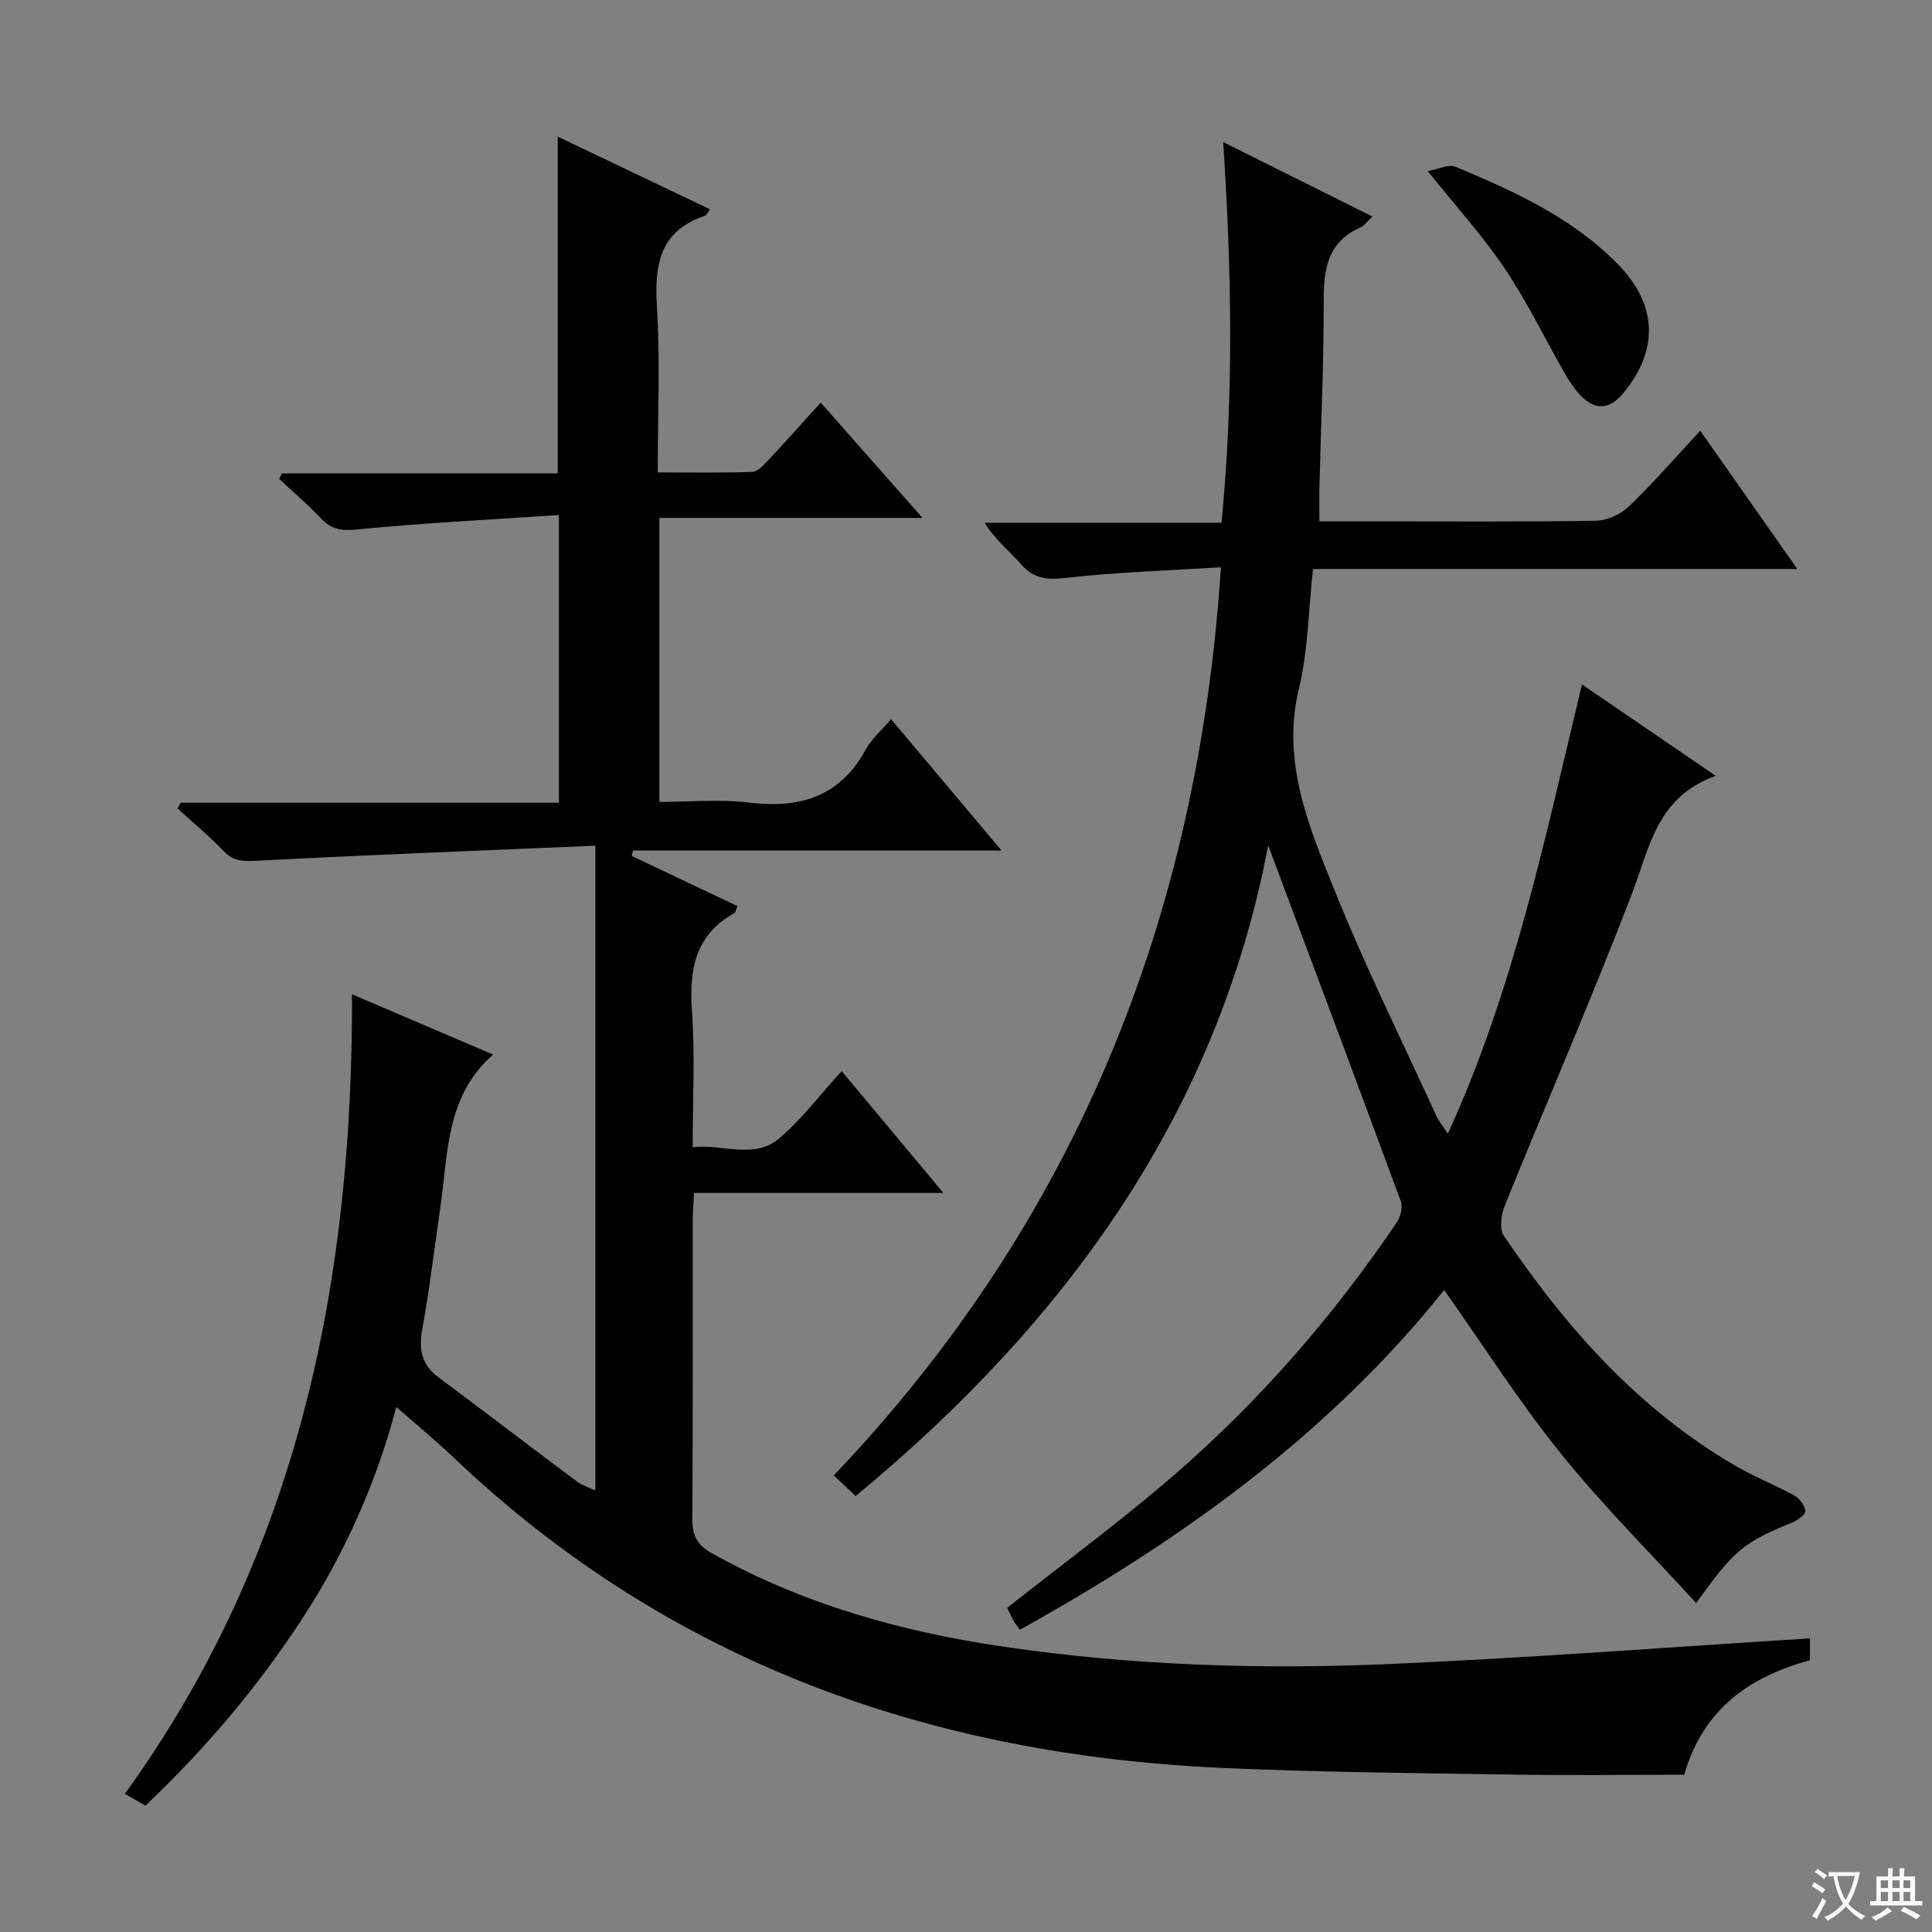
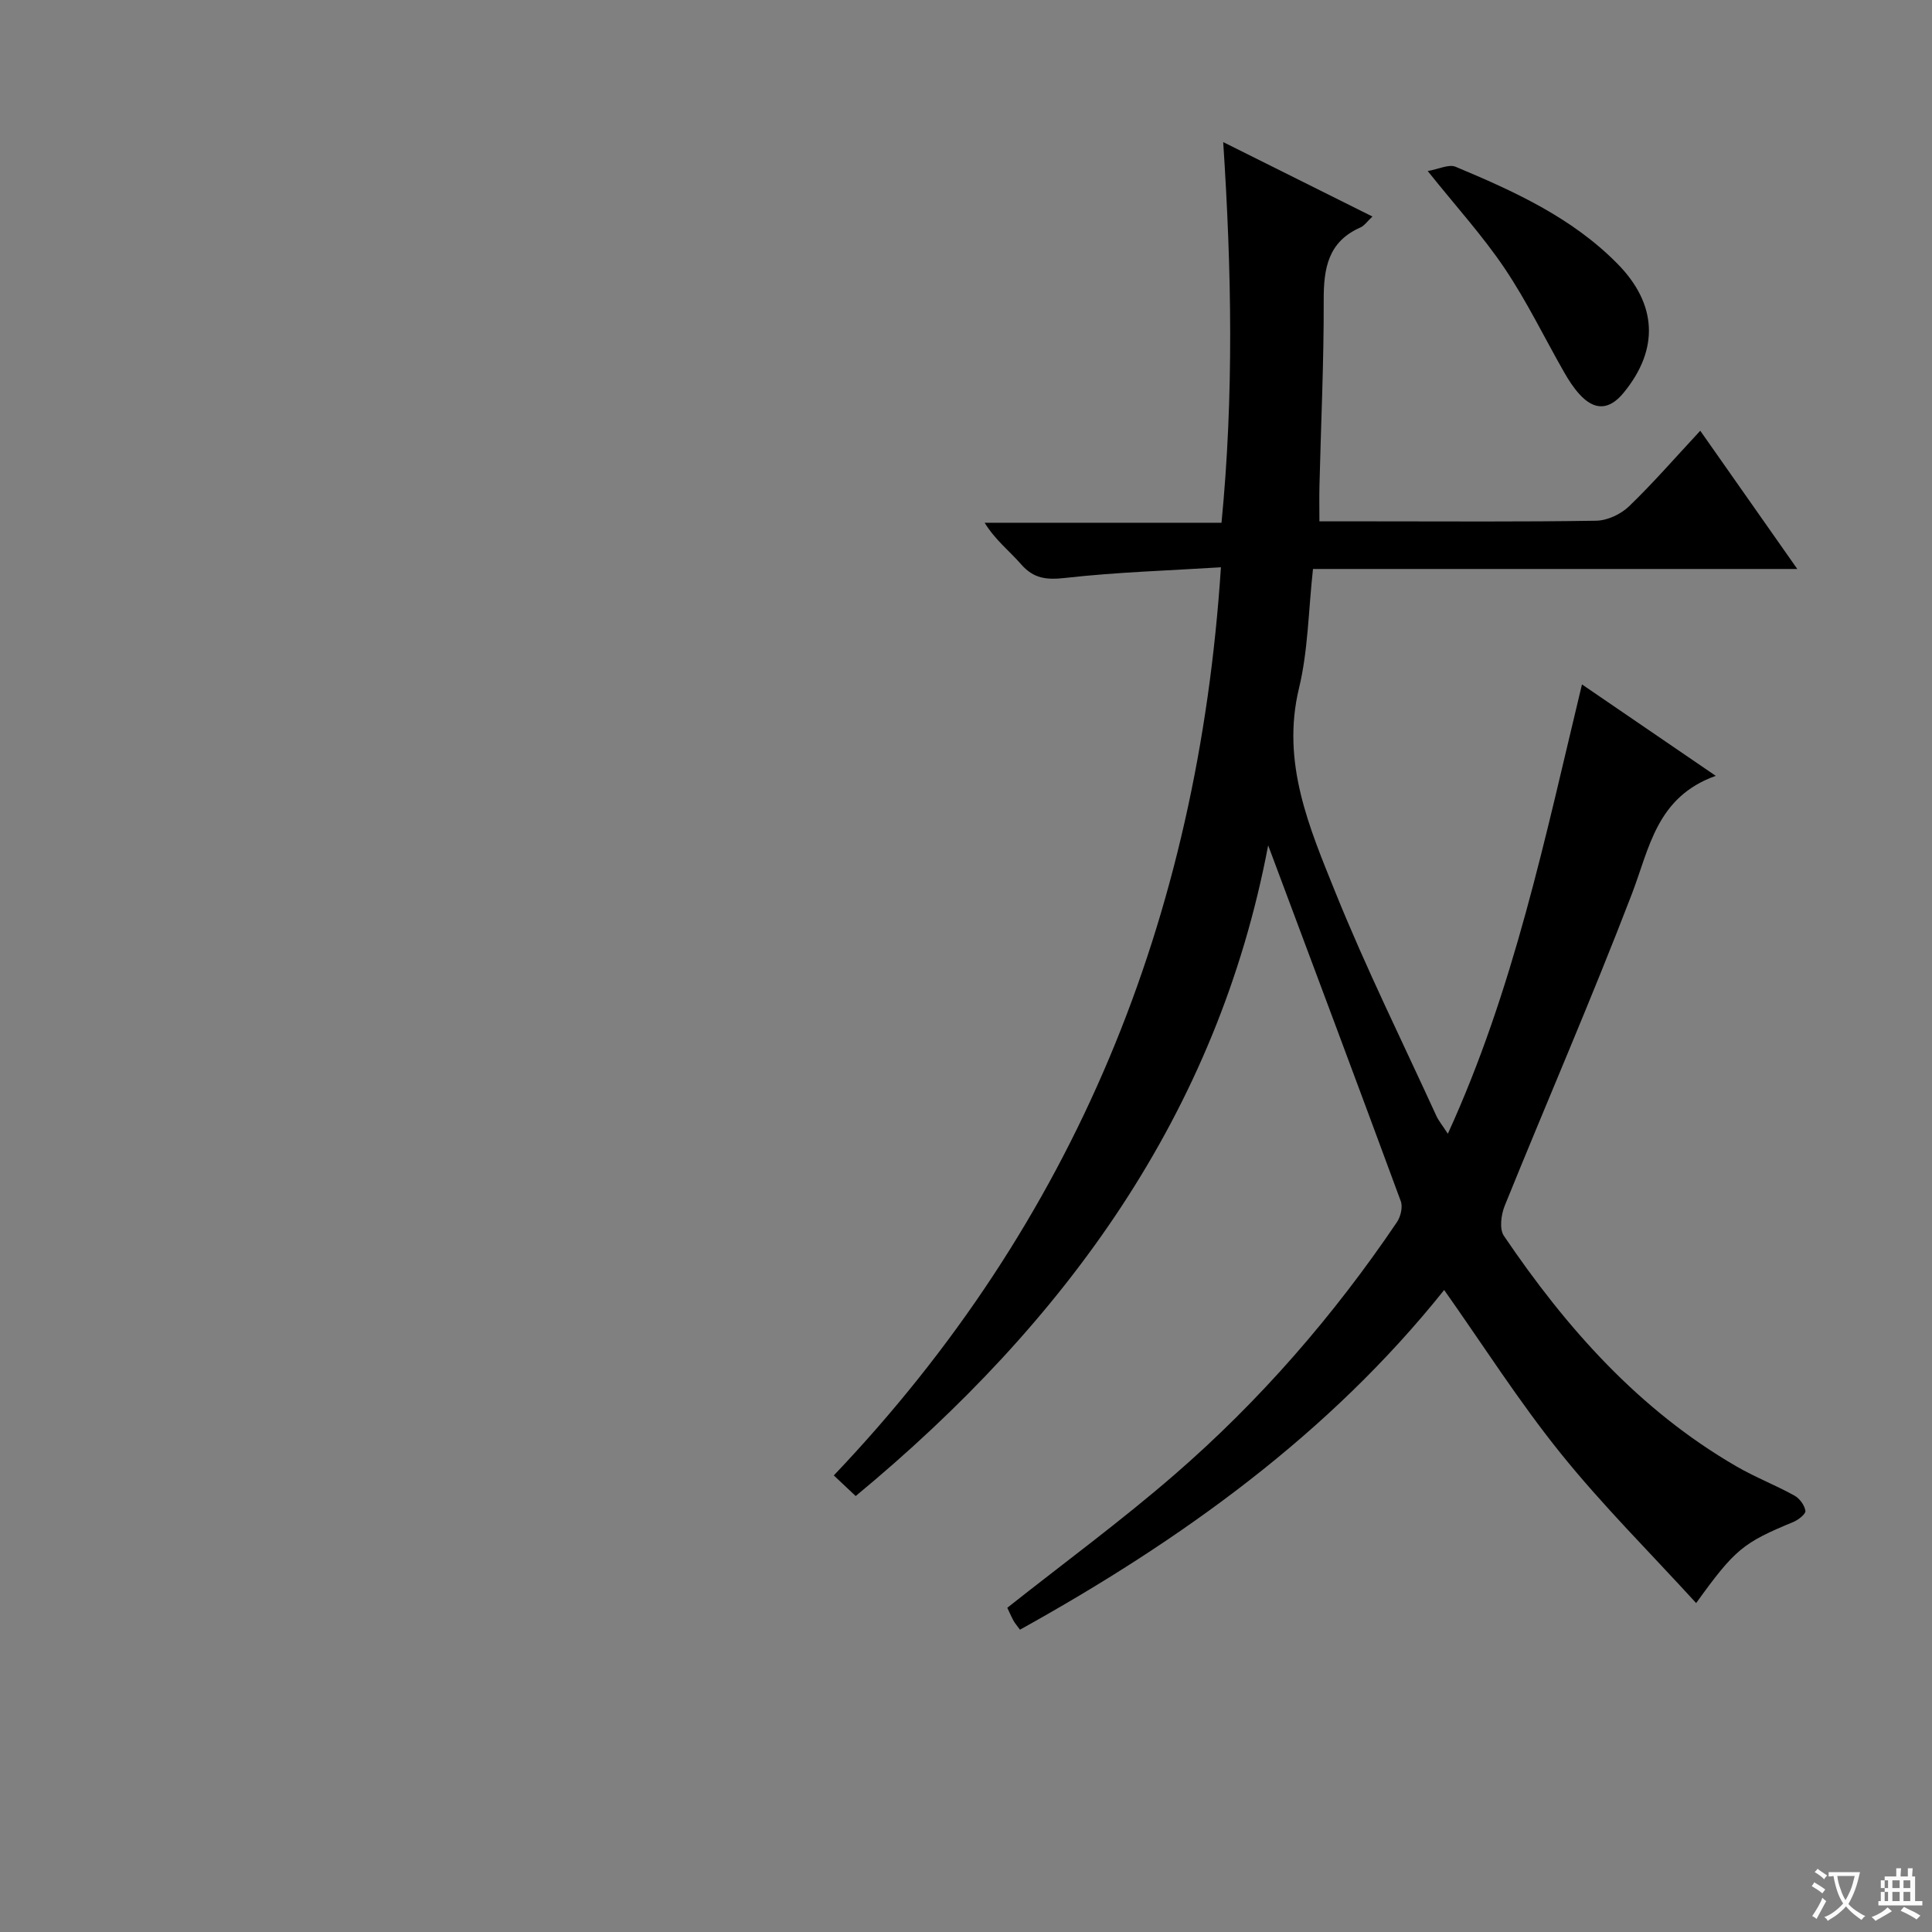
<svg xmlns="http://www.w3.org/2000/svg" enable-background="new 0 0 400 400" viewBox="0 0 400 400">
  <rect x="0" y="0" width="400" height="400" fill="#808080" stroke="none" />
  <path d="m377.9 391.2c-.2.3-.4.5-.6.8-.7-.6-1.4-1-2.2-1.5.2-.3.4-.5.5-.8.6.4 1.4.8 2.3 1.5zm-1.8 6.1c-.2-.2-.5-.4-.9-.6.4-.6.8-1.2 1.2-1.9s.7-1.3.9-1.9c.3.3.5.5.8.7-.7 1.3-1.4 2.6-2 3.7zm2.2-9c-.3.3-.5.5-.6.8-.6-.6-1.3-1.1-2-1.5.3-.3.5-.5.6-.7.6.5 1.3.9 2 1.4zm.3.2v-.9h2 4.5c-.3 1.3-.6 2.5-1 3.6s-.9 2.1-1.4 3c.4.5 1 1 1.6 1.4s1.2.8 1.9 1.1c-.3.2-.5.4-.8.8-.4-.3-1-.7-1.6-1.2s-1.2-1.1-1.6-1.6c-.5.6-1.1 1.1-1.7 1.6s-1.4.9-2.1 1.4c-.1-.3-.3-.5-.7-.8.6-.2 1.2-.5 1.9-1s1.4-1.1 2-1.8c-.5-.8-.9-1.6-1.2-2.5s-.6-2-.8-3.2c-.4.1-.7.1-1 .1zm2.5 2.7c.3 1 .7 1.7 1 2.2.3-.5.6-1.1 1-2s.6-1.9.9-3h-3.2-.4c.1.9.3 1.8.7 2.8z" fill="#fafbfa" />
-   <path d="m396.5 388.5v1.5 3.6h1.5v.9c-.4 0-1 0-1.7 0h-7.9c-.5 0-.9 0-1.2 0v-.9h1.3v-3.5c0-.7 0-1.2 0-1.6h2.4c0-.8 0-1.4 0-1.7h1c0 .3-.1.8-.1 1.7h1.5c0-.8 0-1.4 0-1.7h1c0 .3-.1.9-.1 1.7zm-8.2 9.2c-.2-.3-.5-.5-.8-.8.8-.3 1.4-.6 1.9-.9s1-.7 1.4-1.1c.3.3.6.5.9.8-1.6 1-2.8 1.6-3.4 2zm2.6-6.8v-1.6h-1.5v1.6zm0 2.7v-1.9h-1.5v1.9zm2.4-2.7v-1.6h-1.5v1.6zm0 2.7v-1.9h-1.5v1.9zm.2 2 .7-.8c.4.2.9.5 1.6.8s1.3.7 1.8 1c-.3.3-.5.5-.8.8-.4-.3-1.5-1-3.3-1.8zm2-4.7v-1.6h-1.4v1.6zm0 2.7v-1.9h-1.4v1.9z" fill="#fafbfa" />
+   <path d="m396.5 388.5v1.5 3.6h1.5v.9h-7.9c-.5 0-.9 0-1.2 0v-.9h1.3v-3.5c0-.7 0-1.2 0-1.6h2.4c0-.8 0-1.4 0-1.7h1c0 .3-.1.8-.1 1.7h1.5c0-.8 0-1.4 0-1.7h1c0 .3-.1.9-.1 1.7zm-8.2 9.2c-.2-.3-.5-.5-.8-.8.8-.3 1.4-.6 1.9-.9s1-.7 1.4-1.1c.3.3.6.5.9.8-1.6 1-2.8 1.6-3.4 2zm2.6-6.8v-1.6h-1.5v1.6zm0 2.7v-1.9h-1.5v1.9zm2.4-2.7v-1.6h-1.5v1.6zm0 2.7v-1.9h-1.5v1.9zm.2 2 .7-.8c.4.2.9.5 1.6.8s1.3.7 1.8 1c-.3.3-.5.5-.8.8-.4-.3-1.5-1-3.3-1.8zm2-4.7v-1.6h-1.4v1.6zm0 2.7v-1.9h-1.4v1.9z" fill="#fafbfa" />
  <g fill="#010000">
-     <path d="m72.88 205.85c9.97 4.26 19.53 8.35 29.22 12.49-9.87 8.63-9.3 20.53-10.94 31.68-1.23 8.37-2.2 16.78-3.72 25.09-.77 4.21-.21 7.41 3.33 10.04 9.59 7.15 19.09 14.41 28.67 21.58.99.74 2.26 1.12 3.82 1.87 0-44.38 0-88.26 0-133.51-23.78 1.01-47.17 1.92-70.56 3.14-2.72.14-4.53-.06-6.45-2.07-2.97-3.11-6.31-5.87-9.49-8.77.21-.4.42-.8.63-1.2h78.32c0-19.79 0-39.01 0-59.56-14.16.95-28.05 1.64-41.87 3-3.24.32-5.26-.05-7.41-2.32-2.71-2.87-5.73-5.45-8.62-8.16.18-.38.36-.77.54-1.15h57.12c0-23.45 0-46.3 0-69.71 10.59 5.05 21.01 10.02 31.55 15.05-.48.61-.71 1.22-1.09 1.35-9.37 3.13-10.46 10.13-9.92 18.85.69 11.11.17 22.29.17 34.27 6.71 0 13.13.1 19.54-.1 1.06-.03 2.24-1.26 3.1-2.18 3.63-3.87 7.16-7.83 11.1-12.17 6.87 7.78 13.52 15.31 21.08 23.87-18.86 0-36.5 0-54.48 0v58.8c6.15 0 12.47-.61 18.63.14 10.51 1.27 18.75-1.23 24.1-10.99 1.25-2.28 3.37-4.08 5.25-6.27 7.49 8.9 14.84 17.64 22.85 27.17-26.02 0-51.15 0-76.28 0-.09.38-.18.76-.27 1.14 7.25 3.44 14.5 6.87 21.89 10.38-.31.69-.38 1.3-.7 1.48-8.13 4.55-9.34 11.74-8.73 20.31.65 9.09.15 18.27.15 28.12 6.31-.71 12.72 2.61 17.93-1.83 4.64-3.95 8.39-8.96 12.92-13.92 6.93 8.3 13.69 16.39 21.07 25.23-17.55 0-34.37 0-51.62 0-.12 2.24-.29 3.85-.29 5.47-.02 20.66.06 41.33-.08 61.99-.02 3.39.92 5.38 4.01 7.11 18.83 10.55 39.21 16.25 60.37 19.36 26.59 3.91 53.38 4.77 80.17 3.59 28.88-1.27 57.72-3.48 86.84-5.3v4.52c-12.25 3.37-22.01 9.82-26.03 23.71-12.02 0-24.13.16-36.24-.04-19.81-.31-39.63-.48-59.41-1.37-60.54-2.71-114.54-21.86-159.12-64.25-3.84-3.65-7.94-7.02-11.88-10.49-3.95 15.16-10.55 30.24-19.68 44.17-9.17 13.99-19.89 26.66-32.27 38.38-1.26-.73-2.49-1.44-4.24-2.46 35.73-49.44 47.2-105.59 47.02-165.53z" />
    <path d="m299.76 234.73c13.7-29.96 20.13-61.31 27.77-93.03 8.97 6.13 17.79 12.16 27.7 18.93-12.29 4.39-13.71 14.94-17.39 24.51-8.32 21.67-17.59 42.98-26.31 64.51-.74 1.84-1.13 4.79-.17 6.21 12.9 19.05 27.95 36.04 48.15 47.74 3.87 2.24 8.1 3.88 12.02 6.05 1.06.59 2.09 1.99 2.26 3.15.1.65-1.46 1.88-2.5 2.31-10.39 4.3-12.07 5.61-20.12 16.79-9.51-10.42-19.37-20.22-28.04-30.99-8.62-10.7-16.04-22.37-24.13-33.83-23.75 29.73-54.3 51.73-87.83 70.33-.62-.86-1.05-1.34-1.35-1.89-.53-1-.98-2.04-1.27-2.65 11.74-9.29 23.55-17.96 34.58-27.52 17.69-15.32 32.97-32.91 46.09-52.32.77-1.14 1.24-3.12.8-4.33-9.06-24.58-18.27-49.1-27.46-73.68-10.51 55.54-41.9 98.74-85.4 134.72-1.24-1.17-2.51-2.37-4.53-4.27 49.96-52.5 75.4-115.27 80.15-188.02-10.81.68-21.56 1-32.2 2.2-3.9.44-6.57.17-9.19-2.84-2.39-2.74-5.33-4.99-7.53-8.58h49.04c2.57-26.37 2.1-52.19.35-78.81 10.41 5.19 20.39 10.16 30.9 15.41-1.12 1.05-1.69 1.91-2.48 2.26-6.7 2.94-7.63 8.44-7.61 15.02.04 12.8-.57 25.61-.88 38.42-.06 2.29-.01 4.58-.01 7.41h10.82c15.5 0 31 .12 46.49-.13 2.3-.04 5.07-1.33 6.76-2.95 5.01-4.82 9.58-10.09 14.78-15.68 6.72 9.58 13.17 18.76 20.09 28.62-33.74 0-66.91 0-100.27 0-.95 8.62-1.01 16.88-2.9 24.7-3.71 15.38 2.14 28.85 7.54 42.25 6.33 15.69 13.87 30.9 20.91 46.3.48 1.02 1.23 1.92 2.37 3.68z" />
    <path d="m295.59 35.41c2.29-.39 4.39-1.47 5.78-.88 12.11 5.07 24.07 10.5 33.5 20.07 8.24 8.36 8.67 17.71 1.29 26.71-2.96 3.62-6.03 3.77-9.18.28-1.21-1.34-2.22-2.9-3.12-4.48-4.11-7.19-7.73-14.7-12.34-21.55-4.52-6.72-10.03-12.77-15.93-20.15z" />
  </g>
</svg>